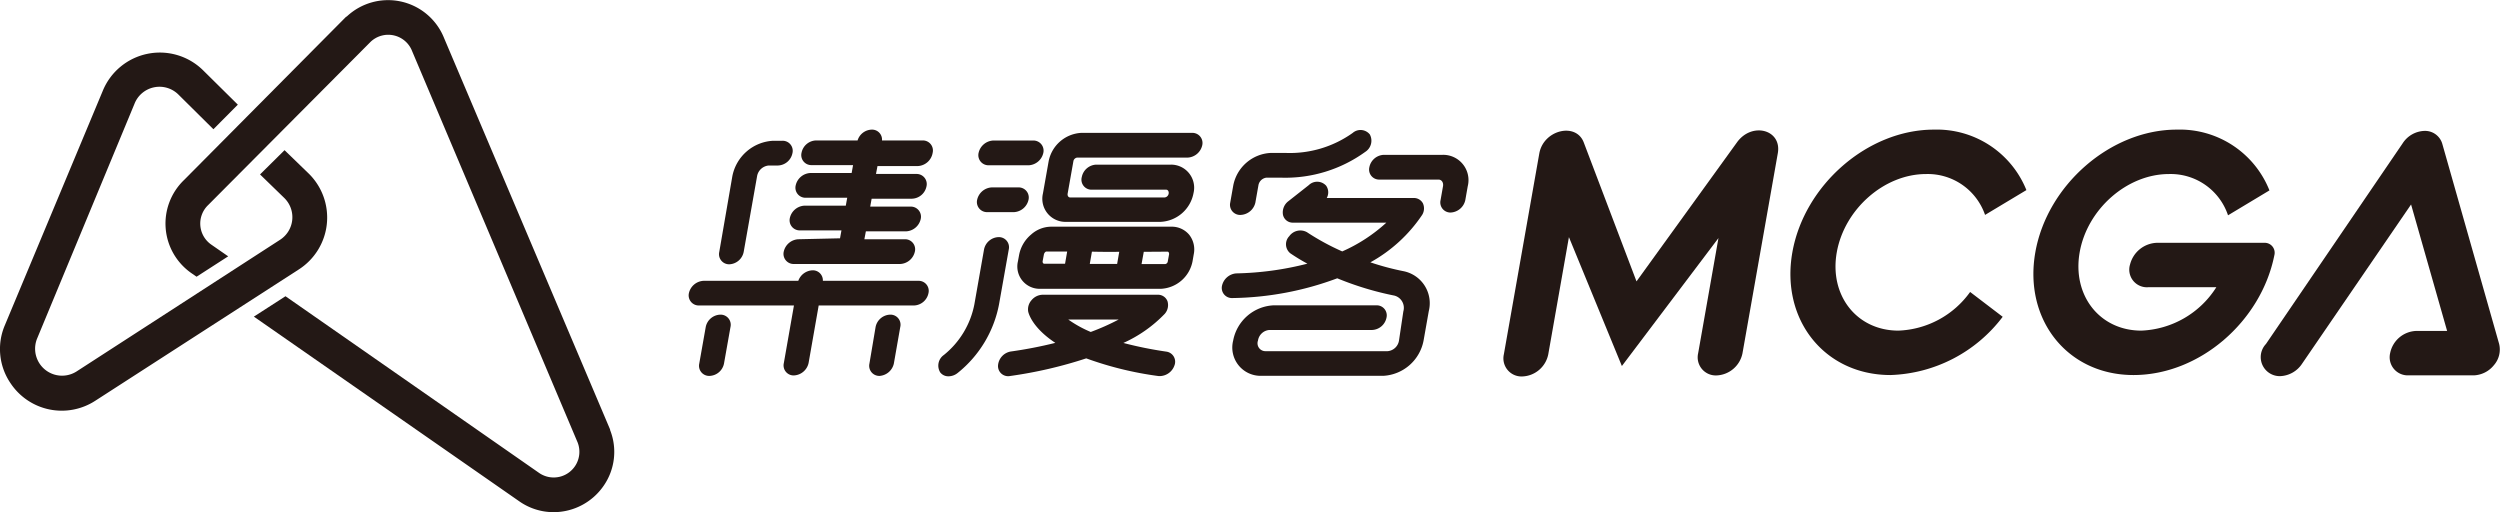
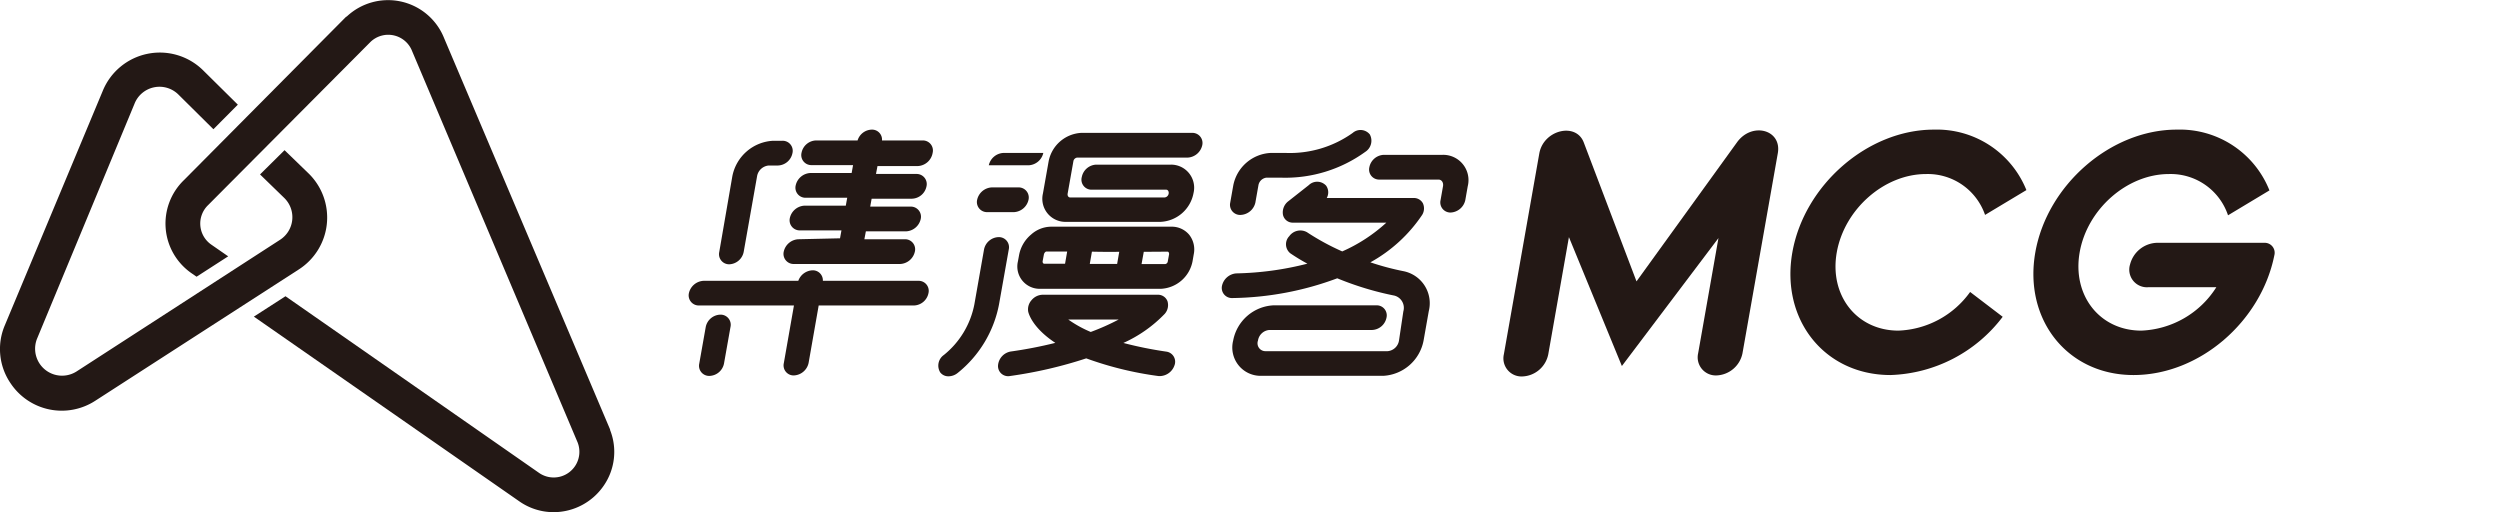
<svg xmlns="http://www.w3.org/2000/svg" viewBox="0 0 316.3 64.8">
  <defs>
    <style>.cls-1{fill:#231815;}</style>
  </defs>
  <g id="图层_2" data-name="图层 2">
    <g id="图层_1-2" data-name="图层 1">
      <path class="cls-1" d="M92.25,33.44a1.94,1.94,0,0,0,1.84-1.56l1.69-9.55a1.64,1.64,0,0,1,1.48-1.39h1.17a1.94,1.94,0,0,0,1.83-1.56A1.27,1.27,0,0,0,99,17.81H97.82a5.55,5.55,0,0,0-5.17,4.52L91,31.88A1.28,1.28,0,0,0,92.25,33.44Z" />
      <path class="cls-1" d="M101,30.27a2,2,0,0,0-1.84,1.56,1.28,1.28,0,0,0,1.29,1.57h13.46a2,2,0,0,0,1.84-1.57,1.27,1.27,0,0,0-1.29-1.56h-5.1l.19-1h5.1a2,2,0,0,0,1.84-1.56,1.28,1.28,0,0,0-1.29-1.57h-5.1l.18-1h5.1a1.94,1.94,0,0,0,1.84-1.56,1.28,1.28,0,0,0-1.29-1.57h-5.1l.19-1h5.1A2,2,0,0,0,118,19.33a1.27,1.27,0,0,0-1.29-1.56h-5.12a1.26,1.26,0,0,0-1.3-1.37,1.93,1.93,0,0,0-1.79,1.37h-5.26a1.93,1.93,0,0,0-1.83,1.56,1.27,1.27,0,0,0,1.28,1.56h5.24l-.18,1h-5.24a2,2,0,0,0-1.84,1.57,1.27,1.27,0,0,0,1.29,1.56h5.23l-.18,1h-5.23a2,2,0,0,0-1.85,1.57,1.28,1.28,0,0,0,1.29,1.56h5.24l-.18,1Z" />
      <path class="cls-1" d="M116.19,35.53H104.11a1.27,1.27,0,0,0-1.31-1.33A2,2,0,0,0,101,35.53H89a2,2,0,0,0-1.84,1.56,1.28,1.28,0,0,0,1.29,1.56h12l-1.28,7.29a1.27,1.27,0,0,0,1.28,1.56,2,2,0,0,0,1.85-1.56l1.28-7.29h12.06a1.94,1.94,0,0,0,1.83-1.56A1.27,1.27,0,0,0,116.19,35.53Z" />
-       <path class="cls-1" d="M125.12,20.91h5.06A2,2,0,0,0,132,19.35a1.28,1.28,0,0,0-1.29-1.57h-5.06a2,2,0,0,0-1.84,1.57A1.28,1.28,0,0,0,125.12,20.91Z" />
+       <path class="cls-1" d="M125.12,20.91h5.06A2,2,0,0,0,132,19.35h-5.06a2,2,0,0,0-1.84,1.57A1.28,1.28,0,0,0,125.12,20.91Z" />
      <path class="cls-1" d="M128.84,23.71h-3.37a2,2,0,0,0-1.84,1.56,1.28,1.28,0,0,0,1.29,1.57h3.37a2,2,0,0,0,1.84-1.57A1.28,1.28,0,0,0,128.84,23.71Z" />
      <path class="cls-1" d="M147.58,44.49a48.66,48.66,0,0,1-5.45-1.1,16.84,16.84,0,0,0,5.23-3.68,1.67,1.67,0,0,0,.35-1.6,1.28,1.28,0,0,0-1.23-.82H131.92a1.88,1.88,0,0,0-1.41.69,1.74,1.74,0,0,0-.42,1.46c.08.33.6,2.07,3.43,3.94a54.07,54.07,0,0,1-5.62,1.09,1.94,1.94,0,0,0-1.63,1.78,1.28,1.28,0,0,0,1.54,1.32,55.14,55.14,0,0,0,9.62-2.23,43.34,43.34,0,0,0,9.16,2.24l.22,0a2,2,0,0,0,1.78-1.34A1.29,1.29,0,0,0,147.58,44.49ZM138,42a14.79,14.79,0,0,1-2.84-1.57h6.37A29.33,29.33,0,0,1,138,42Z" />
      <path class="cls-1" d="M158.83,25.63l.38-2.15a1.17,1.17,0,0,1,1-1h1.92a17.25,17.25,0,0,0,10.61-3.27,1.67,1.67,0,0,0,.57-2.2,1.51,1.51,0,0,0-2.17-.19,13.7,13.7,0,0,1-8.46,2.53h-1.92a5.08,5.08,0,0,0-4.73,4.13l-.38,2.15A1.28,1.28,0,0,0,157,27.19,2,2,0,0,0,158.83,25.63Z" />
      <path class="cls-1" d="M182.52,19.59h-7.43a1.94,1.94,0,0,0-1.84,1.57,1.27,1.27,0,0,0,1.29,1.56H182c.4,0,.65.38.57.84l-.31,1.76a1.28,1.28,0,0,0,1.29,1.57,2,2,0,0,0,1.84-1.57l.31-1.76A3.2,3.2,0,0,0,182.52,19.59Z" />
      <path class="cls-1" d="M177.62,34.32a33.45,33.45,0,0,1-4.24-1.13,18.84,18.84,0,0,0,6.55-6,1.56,1.56,0,0,0,.1-1.46,1.29,1.29,0,0,0-1.17-.68h-11a1.46,1.46,0,0,0-.08-1.56,1.53,1.53,0,0,0-2.19-.07L163,25.46a1.78,1.78,0,0,0-.68,1.71,1.26,1.26,0,0,0,1.28,1h11.8a20.45,20.45,0,0,1-5.58,3.64,30.71,30.71,0,0,1-4.46-2.43,1.72,1.72,0,0,0-2.24.5,1.47,1.47,0,0,0,.12,2.16,24.72,24.72,0,0,0,2.17,1.32,39.21,39.21,0,0,1-9,1.23,2,2,0,0,0-1.81,1.6,1.28,1.28,0,0,0,1.3,1.52h0a39.36,39.36,0,0,0,13.29-2.5,38.84,38.84,0,0,0,7.23,2.19,1.6,1.6,0,0,1,1.13,2L177,43.09a1.59,1.59,0,0,1-1.43,1.34H160.16a1,1,0,0,1-1-1.34,1.58,1.58,0,0,1,1.42-1.34h13a1.94,1.94,0,0,0,1.84-1.56,1.27,1.27,0,0,0-1.29-1.56h-13a5.47,5.47,0,0,0-5.11,4.46,3.58,3.58,0,0,0,3.53,4.46H175a5.49,5.49,0,0,0,5.11-4.46l.66-3.73A4.13,4.13,0,0,0,177.62,34.32Z" />
      <path class="cls-1" d="M91.13,39.81a1.94,1.94,0,0,0-1.84,1.56L88.47,46a1.28,1.28,0,0,0,1.29,1.56A1.94,1.94,0,0,0,91.6,46l.82-4.62A1.28,1.28,0,0,0,91.13,39.81Z" />
-       <path class="cls-1" d="M112.61,39.81a1.94,1.94,0,0,0-1.83,1.56L110,46a1.28,1.28,0,0,0,1.29,1.56A2,2,0,0,0,113.09,46l.81-4.62A1.27,1.27,0,0,0,112.61,39.81Z" />
      <path class="cls-1" d="M126.34,30a1.94,1.94,0,0,0-1.84,1.56l-1.22,6.93a10.86,10.86,0,0,1-3.86,6.42,1.64,1.64,0,0,0-.46,2.21,1.29,1.29,0,0,0,1.05.49,1.86,1.86,0,0,0,1.15-.42,14.62,14.62,0,0,0,5.24-8.7l1.23-6.93A1.28,1.28,0,0,0,126.34,30Z" />
      <path class="cls-1" d="M128.79,33.06a2.82,2.82,0,0,0,2.78,3.48h15.31a4.29,4.29,0,0,0,4-3.48l.15-.87a3,3,0,0,0-.59-2.51,2.87,2.87,0,0,0-2.2-1c-3.8,0-11.75,0-15.26,0a3.84,3.84,0,0,0-2.53,1,4.45,4.45,0,0,0-1.51,2.56Zm18.92-1.22a.15.15,0,0,1,.14.07.39.39,0,0,1,.06.28l-.16.87a.39.39,0,0,1-.32.35h-3l.28-1.55Zm-6.1,0-.27,1.55h-3.46l.27-1.55C139.29,31.87,140.46,31.87,141.61,31.86Zm-9.54.38a.58.58,0,0,1,.19-.34.26.26,0,0,1,.13-.06h0l2.63,0-.27,1.55h-2.63c-.13,0-.24-.15-.2-.35Z" />
      <path class="cls-1" d="M134.82,28.07h12A4.45,4.45,0,0,0,151,24.45a2.92,2.92,0,0,0-2.88-3.62h-9.42a1.94,1.94,0,0,0-1.83,1.56A1.27,1.27,0,0,0,138.13,24h9.42c.21,0,.35.22.31.49a.58.58,0,0,1-.48.49h-12c-.21,0-.35-.23-.3-.49l.72-4.06a.56.56,0,0,1,.47-.49h14a2,2,0,0,0,1.84-1.57,1.28,1.28,0,0,0-1.29-1.56h-14a4.45,4.45,0,0,0-4.15,3.62l-.72,4.06A2.92,2.92,0,0,0,134.82,28.07Z" />
      <path class="cls-1" d="M192.58,47.63h0a2.29,2.29,0,0,1-2.31-2.81l4.48-25.39c.52-3,4.65-4,5.63-1.4l6.67,17.57L219.77,18c1.89-2.61,5.68-1.6,5.16,1.38l-4.47,25.31a3.49,3.49,0,0,1-3.3,2.81h0a2.29,2.29,0,0,1-2.31-2.81l2.57-14.57L205.2,46.31,198.5,30l-2.61,14.81A3.48,3.48,0,0,1,192.58,47.63Z" />
-       <path class="cls-1" d="M288.48,47.59a2.41,2.41,0,0,1-1.79-4.07L304,18.11a3.41,3.41,0,0,1,2.82-1.55A2.27,2.27,0,0,1,309,18.2l7.19,25.31a3,3,0,0,1-.66,2.69A3.43,3.43,0,0,1,313,47.49h-8.29a2.29,2.29,0,0,1-2.31-2.81,3.49,3.49,0,0,1,3.3-2.81h3.91l-4.56-16L291.27,46A3.48,3.48,0,0,1,288.48,47.59Z" />
      <path class="cls-1" d="M249.26,36.94a11.68,11.68,0,0,1-9.07,4.89c-5.27,0-8.77-4.45-7.8-9.91s6-9.9,11.29-9.9a7.67,7.67,0,0,1,7.47,5.17l5.23-3.14a12.21,12.21,0,0,0-11.71-7.65c-8.36,0-16.39,7-17.9,15.52s4.07,15.53,12.42,15.53a18.53,18.53,0,0,0,14.19-7.37Z" />
      <path class="cls-1" d="M286.48,30.72H272.89a3.63,3.63,0,0,0-3.39,2.72,2.23,2.23,0,0,0,2.28,2.9h8.63a11.77,11.77,0,0,1-9.49,5.49c-5.26,0-8.76-4.45-7.8-9.91s6-9.9,11.29-9.9a7.65,7.65,0,0,1,7.48,5.22l5.24-3.15A12.2,12.2,0,0,0,275.4,16.4c-8.36,0-16.39,7-17.89,15.52s4.06,15.53,12.42,15.53,16.14-6.77,17.82-15.15h0A1.26,1.26,0,0,0,286.48,30.72Z" />
      <path class="cls-1" d="M77.19,54.41l0-.07-21-49.51A7.63,7.63,0,0,0,43.85,2.11l-.05,0L23.27,22.79a7.64,7.64,0,0,0,.95,11.77l.65.45,4-2.58-2.15-1.49a3.24,3.24,0,0,1-.38-5L46.88,5.3a3.24,3.24,0,0,1,5.27,1.19L73.09,56a3.25,3.25,0,0,1-4.89,3.83L36.12,37.48l-4,2.58L65.69,63.42a7.57,7.57,0,0,0,4.36,1.38,7.7,7.7,0,0,0,6.33-3.35A7.51,7.51,0,0,0,77.19,54.41Z" />
      <path class="cls-1" d="M39.1,22,36,19,32.9,22.07l3.09,3a3.4,3.4,0,0,1-.56,5.27L9.68,47a3.41,3.41,0,0,1-5-4.13L17,13.17A3.4,3.4,0,0,1,22.61,12L27,16.35l3.09-3.11L25.7,8.9A7.8,7.8,0,0,0,13,11.5L.58,41.23a7.67,7.67,0,0,0,.75,7.25A7.78,7.78,0,0,0,12.06,50.7L37.82,34.08A7.8,7.8,0,0,0,39.1,22Z" />
    </g>
  </g>
</svg>